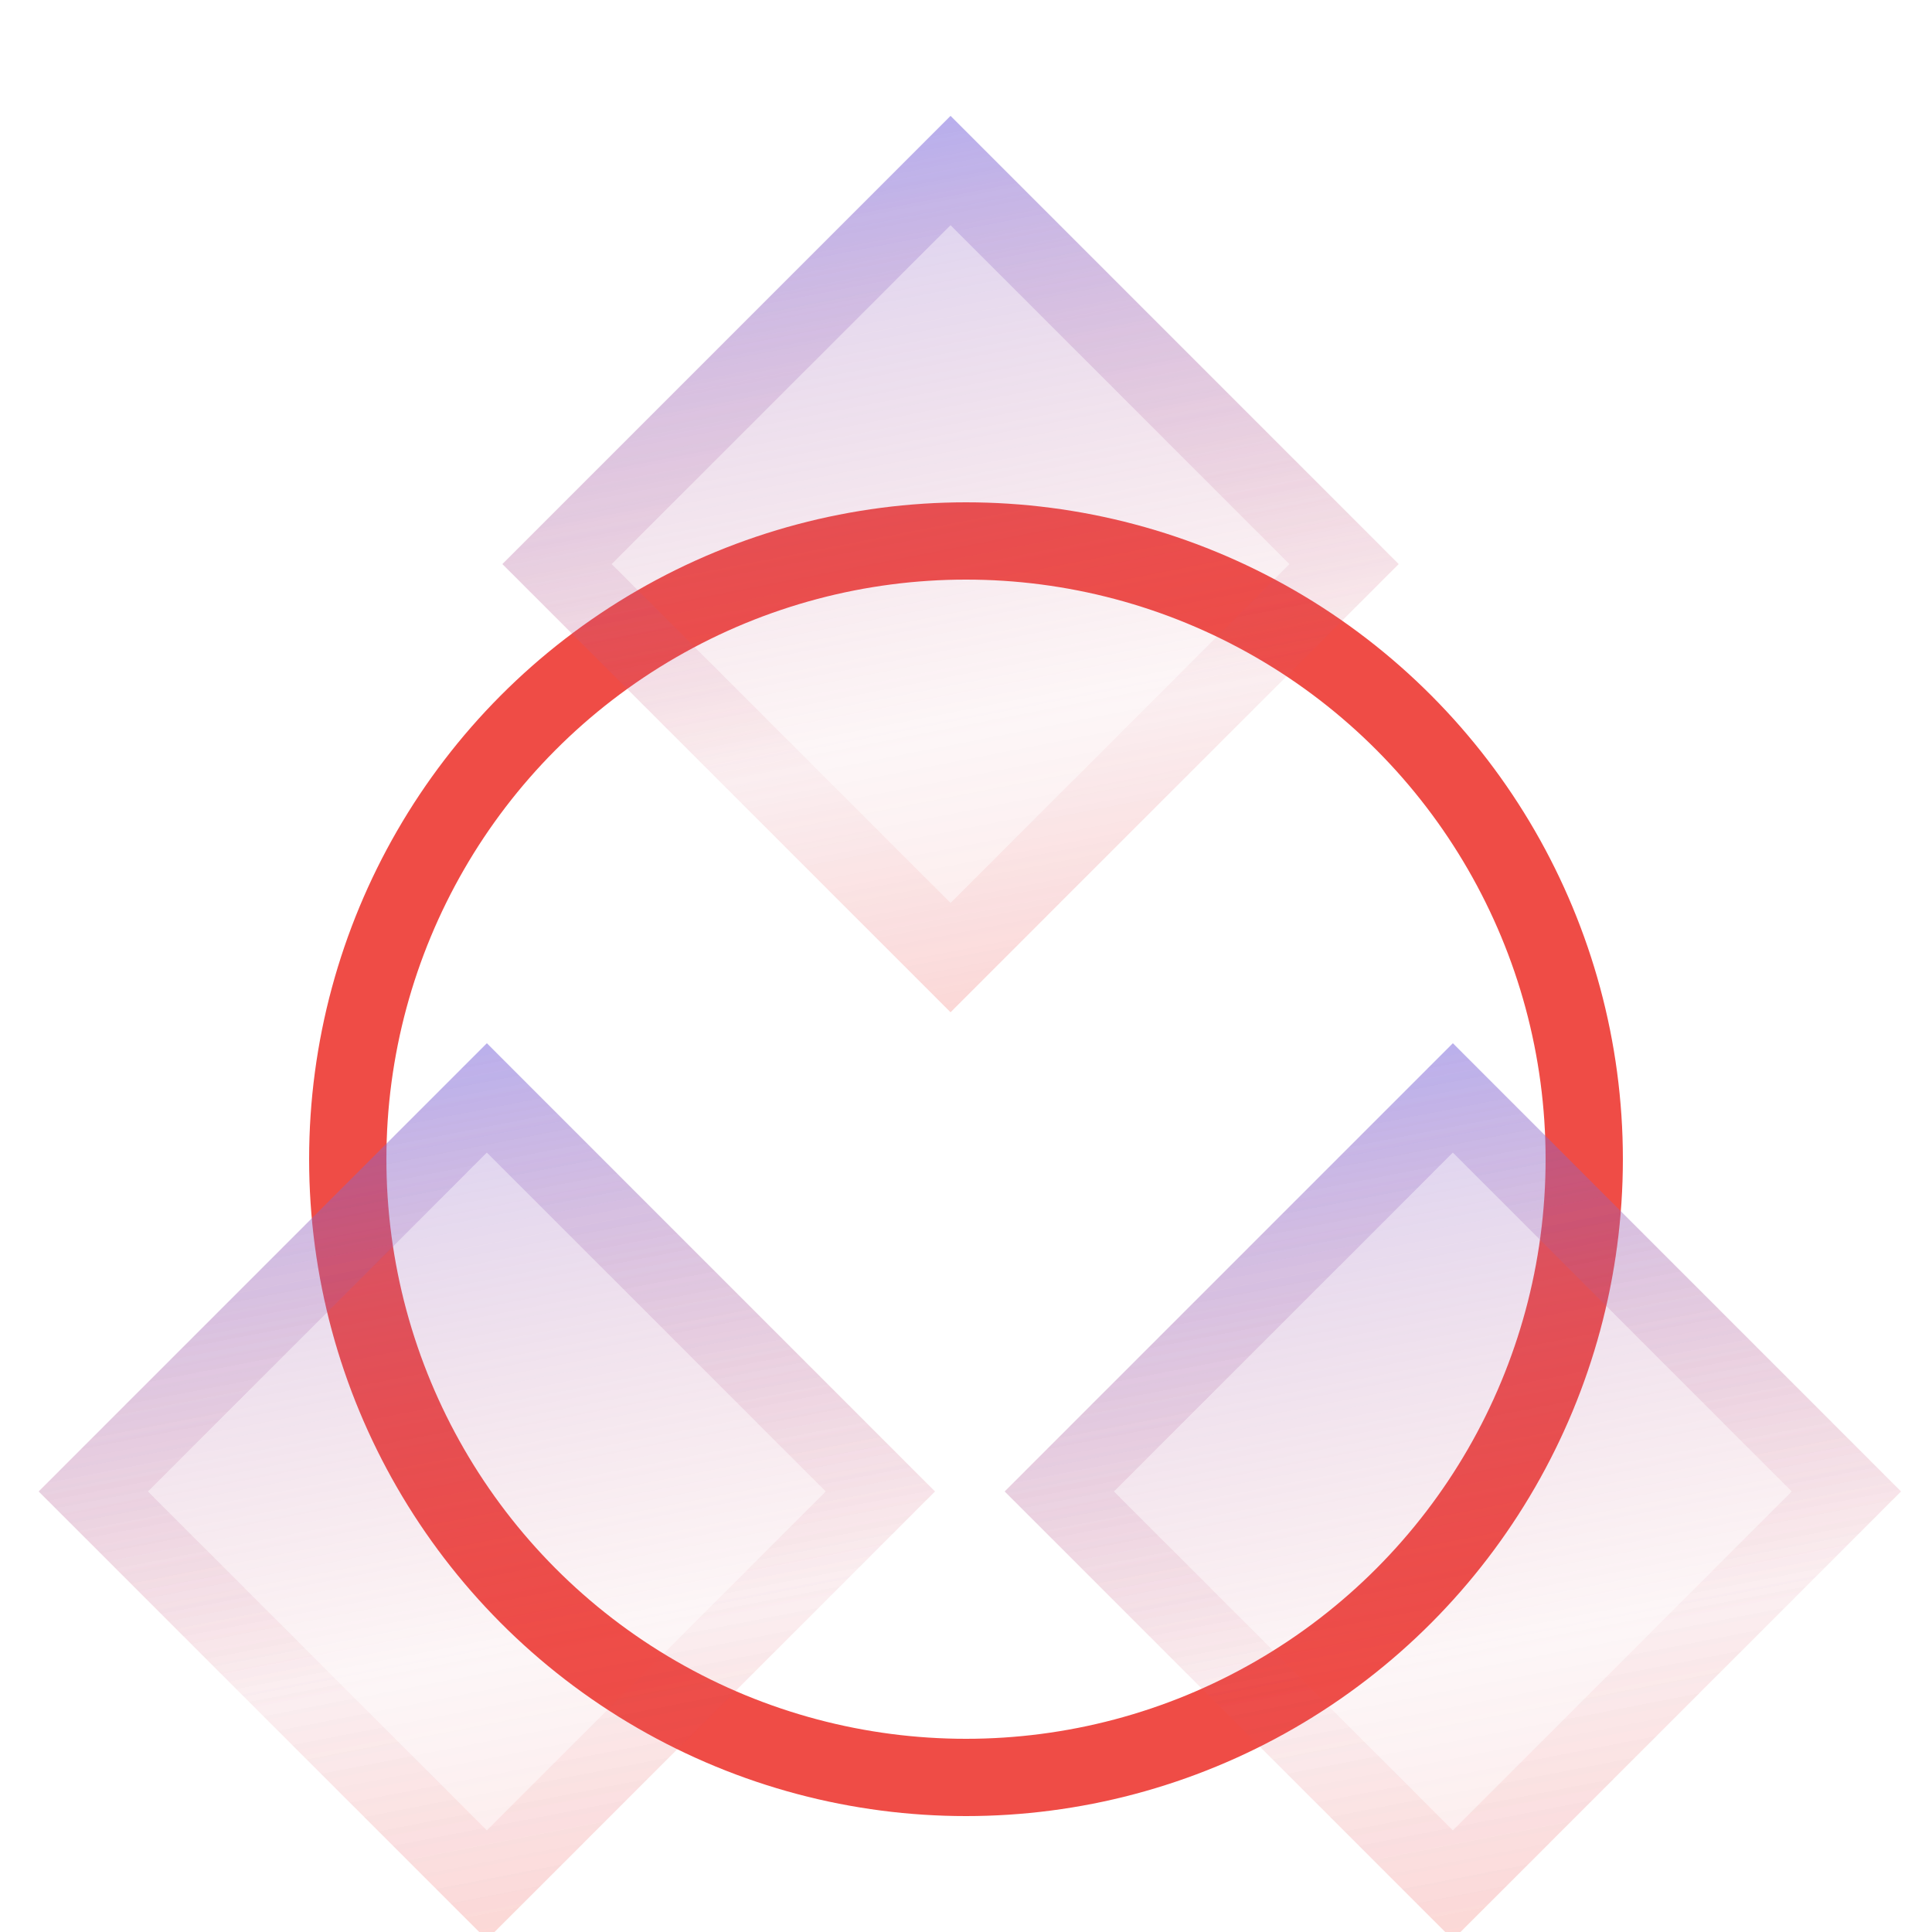
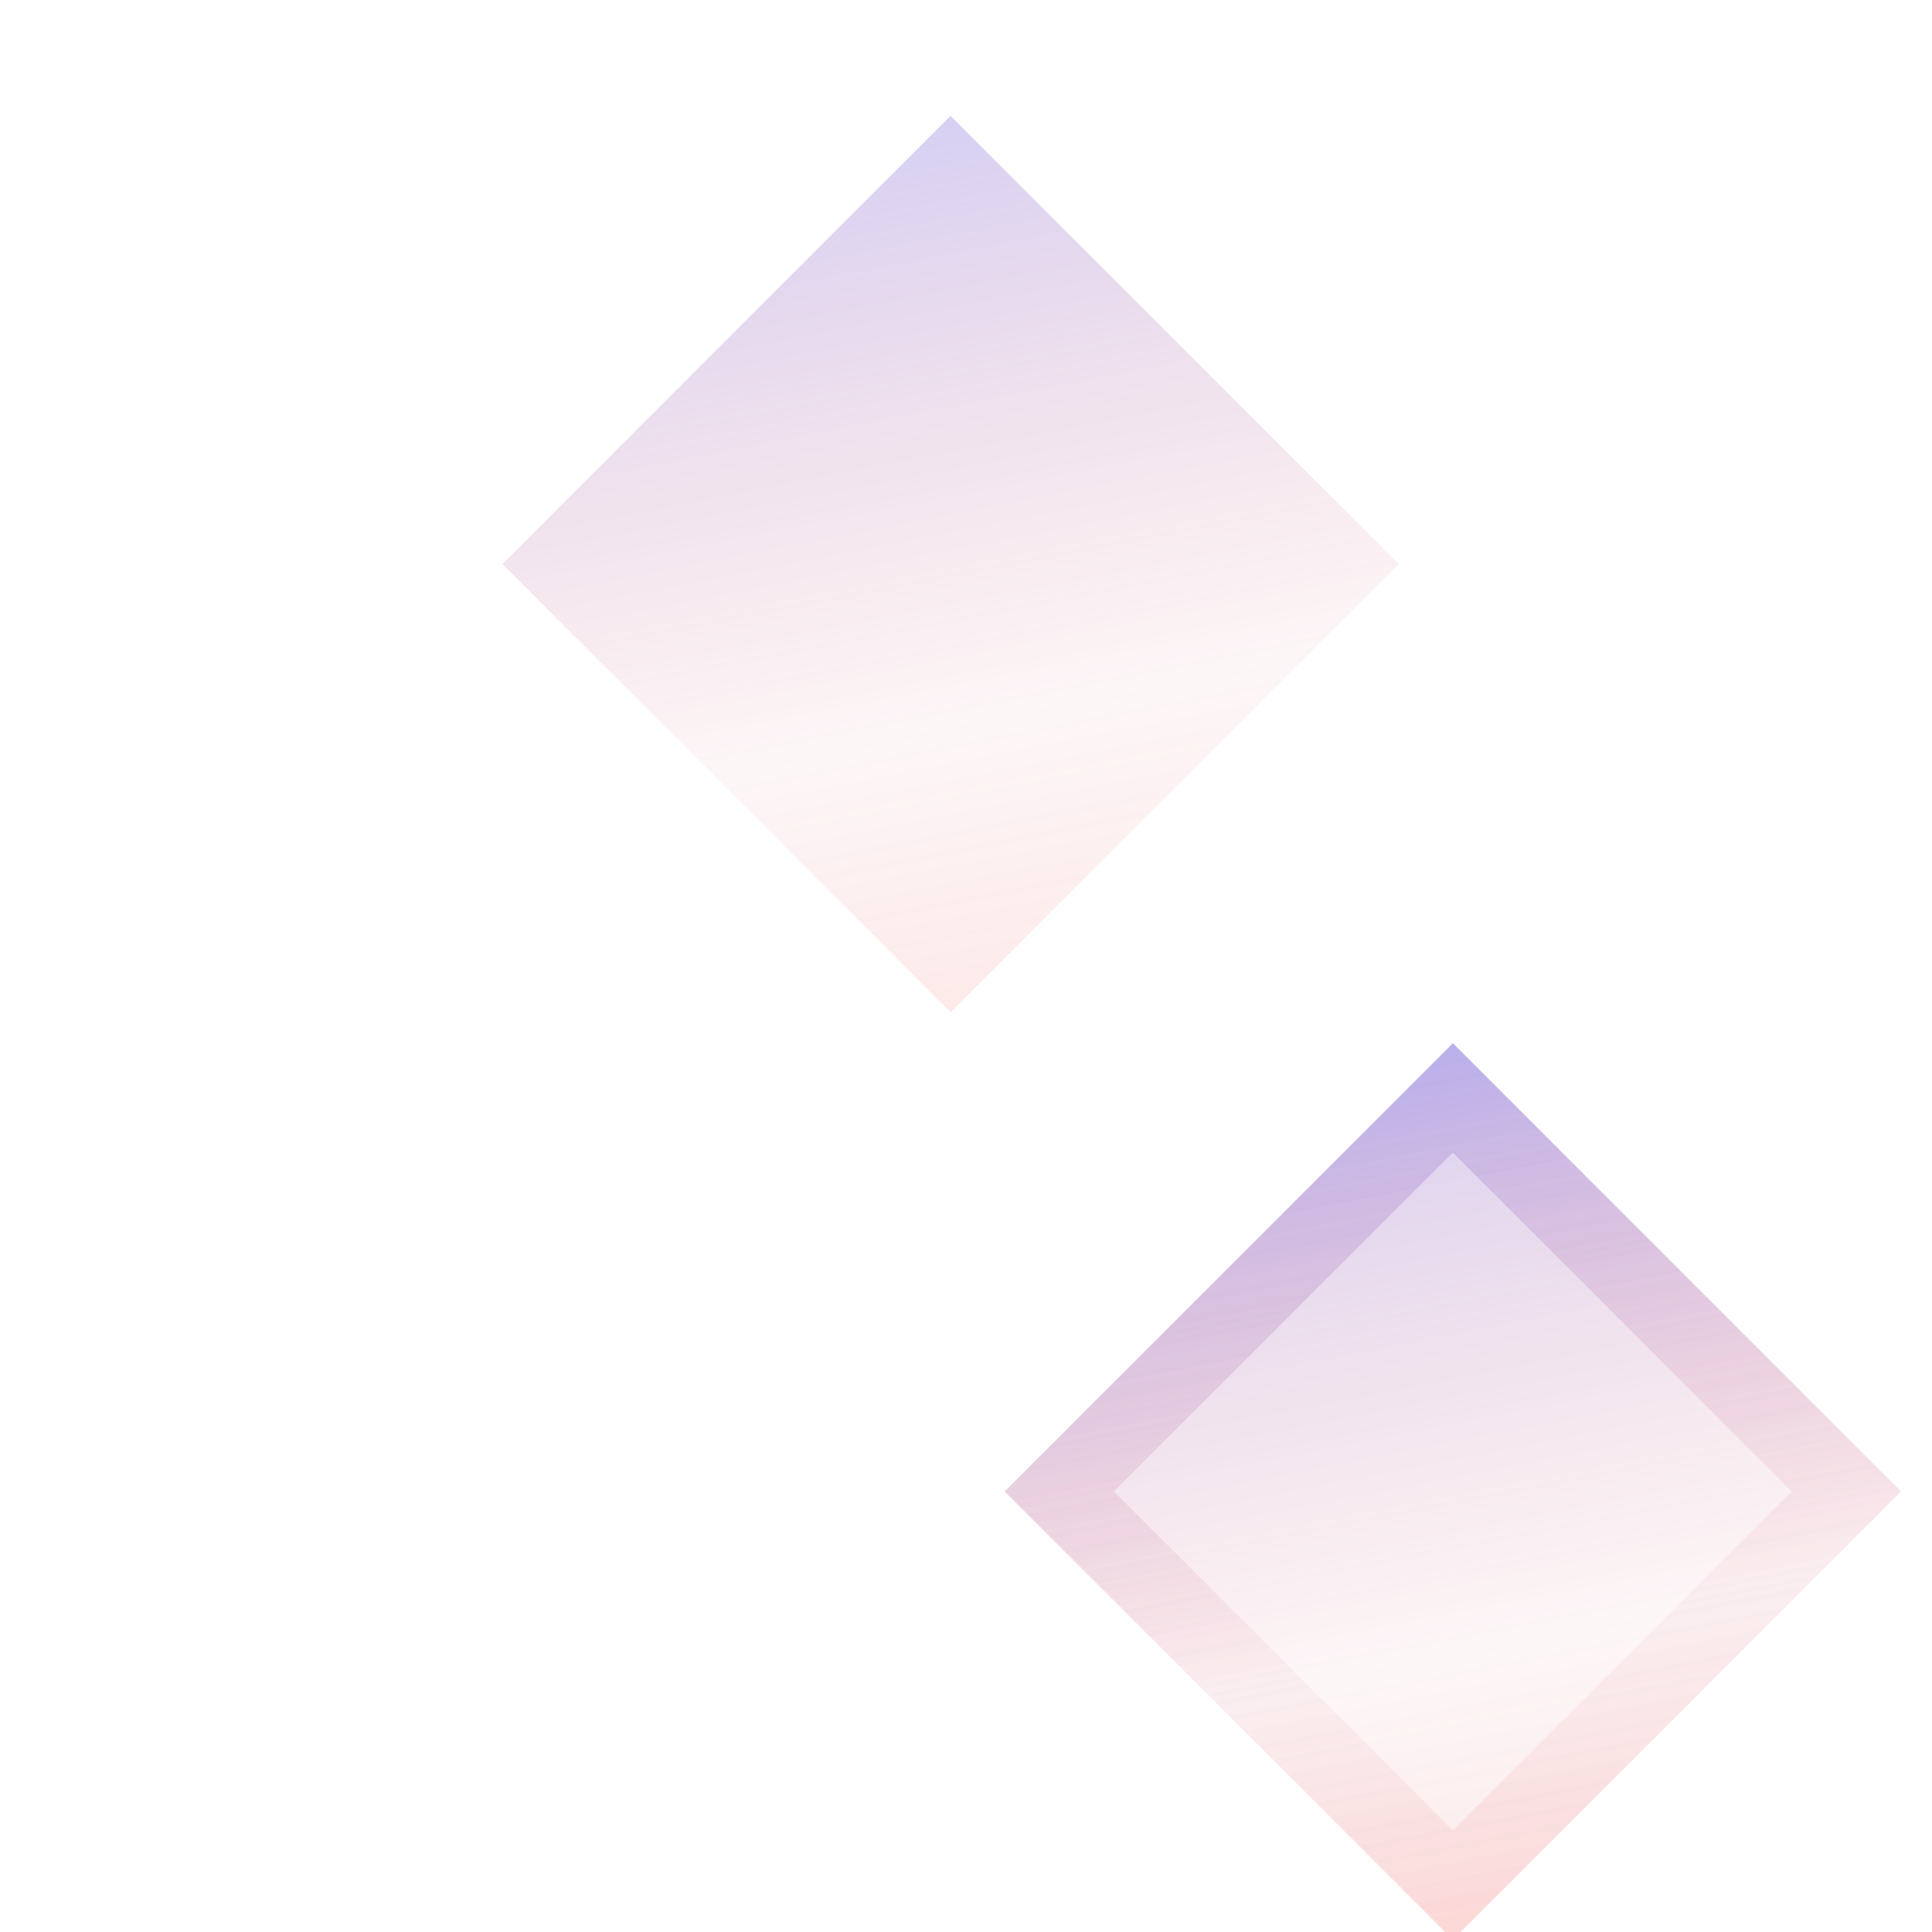
<svg xmlns="http://www.w3.org/2000/svg" width="50" height="50" viewBox="0 0 50 50" fill="none">
-   <circle cx="25" cy="30" r="16" stroke="#EF4C46" stroke-width="2" />
  <g filter="url(#filter0_bi_7631_16117)">
    <rect x="24.6" y="1" width="16.403" height="16.403" transform="rotate(45 24.6 1)" fill="url(#paint0_linear_7631_16117)" fill-opacity="0.4" />
-     <rect x="24.6" y="2.414" width="14.403" height="14.403" transform="rotate(45 24.6 2.414)" stroke="url(#paint1_linear_7631_16117)" stroke-opacity="0.4" stroke-width="2" />
  </g>
  <g filter="url(#filter1_bi_7631_16117)">
-     <path d="M12.6 25L24.198 36.599L12.6 48.198L1.001 36.599L12.6 25Z" fill="url(#paint2_linear_7631_16117)" fill-opacity="0.4" />
-     <path d="M12.6 26.414L22.784 36.599L12.6 46.784L2.415 36.599L12.6 26.414Z" stroke="url(#paint3_linear_7631_16117)" stroke-opacity="0.4" stroke-width="2" />
-   </g>
+     </g>
  <g filter="url(#filter2_bi_7631_16117)">
    <path d="M37.6 25L49.199 36.599L37.6 48.198L26.001 36.599L37.6 25Z" fill="url(#paint4_linear_7631_16117)" fill-opacity="0.4" />
    <path d="M37.6 26.414L47.784 36.599L37.6 46.784L27.415 36.599L37.6 26.414Z" stroke="url(#paint5_linear_7631_16117)" stroke-opacity="0.4" stroke-width="2" />
  </g>
  <defs>
    <filter id="filter0_bi_7631_16117" x="1" y="-11" width="47.199" height="47.198" filterUnits="userSpaceOnUse" color-interpolation-filters="sRGB">
      <feFlood flood-opacity="0" result="BackgroundImageFix" />
      <feGaussianBlur in="BackgroundImageFix" stdDeviation="6" />
      <feComposite in2="SourceAlpha" operator="in" result="effect1_backgroundBlur_7631_16117" />
      <feBlend mode="normal" in="SourceGraphic" in2="effect1_backgroundBlur_7631_16117" result="shape" />
      <feColorMatrix in="SourceAlpha" type="matrix" values="0 0 0 0 0 0 0 0 0 0 0 0 0 0 0 0 0 0 127 0" result="hardAlpha" />
      <feOffset dy="2" />
      <feGaussianBlur stdDeviation="4" />
      <feComposite in2="hardAlpha" operator="arithmetic" k2="-1" k3="1" />
      <feColorMatrix type="matrix" values="0 0 0 0 1 0 0 0 0 1 0 0 0 0 1 0 0 0 0.15 0" />
      <feBlend mode="normal" in2="shape" result="effect2_innerShadow_7631_16117" />
    </filter>
    <filter id="filter1_bi_7631_16117" x="-11" y="13" width="47.199" height="47.198" filterUnits="userSpaceOnUse" color-interpolation-filters="sRGB">
      <feFlood flood-opacity="0" result="BackgroundImageFix" />
      <feGaussianBlur in="BackgroundImageFix" stdDeviation="6" />
      <feComposite in2="SourceAlpha" operator="in" result="effect1_backgroundBlur_7631_16117" />
      <feBlend mode="normal" in="SourceGraphic" in2="effect1_backgroundBlur_7631_16117" result="shape" />
      <feColorMatrix in="SourceAlpha" type="matrix" values="0 0 0 0 0 0 0 0 0 0 0 0 0 0 0 0 0 0 127 0" result="hardAlpha" />
      <feOffset dy="2" />
      <feGaussianBlur stdDeviation="4" />
      <feComposite in2="hardAlpha" operator="arithmetic" k2="-1" k3="1" />
      <feColorMatrix type="matrix" values="0 0 0 0 1 0 0 0 0 1 0 0 0 0 1 0 0 0 0.15 0" />
      <feBlend mode="normal" in2="shape" result="effect2_innerShadow_7631_16117" />
    </filter>
    <filter id="filter2_bi_7631_16117" x="14" y="13" width="47.199" height="47.198" filterUnits="userSpaceOnUse" color-interpolation-filters="sRGB">
      <feFlood flood-opacity="0" result="BackgroundImageFix" />
      <feGaussianBlur in="BackgroundImageFix" stdDeviation="6" />
      <feComposite in2="SourceAlpha" operator="in" result="effect1_backgroundBlur_7631_16117" />
      <feBlend mode="normal" in="SourceGraphic" in2="effect1_backgroundBlur_7631_16117" result="shape" />
      <feColorMatrix in="SourceAlpha" type="matrix" values="0 0 0 0 0 0 0 0 0 0 0 0 0 0 0 0 0 0 127 0" result="hardAlpha" />
      <feOffset dy="2" />
      <feGaussianBlur stdDeviation="4" />
      <feComposite in2="hardAlpha" operator="arithmetic" k2="-1" k3="1" />
      <feColorMatrix type="matrix" values="0 0 0 0 1 0 0 0 0 1 0 0 0 0 1 0 0 0 0.15 0" />
      <feBlend mode="normal" in2="shape" result="effect2_innerShadow_7631_16117" />
    </filter>
    <linearGradient id="paint0_linear_7631_16117" x1="41.003" y1="17.064" x2="18.241" y2="1.747" gradientUnits="userSpaceOnUse">
      <stop stop-color="#EF4C46" stop-opacity="0.29" />
      <stop offset="0.26" stop-color="#D65367" stop-opacity="0.13" />
      <stop offset="1" stop-color="#6271FF" />
    </linearGradient>
    <linearGradient id="paint1_linear_7631_16117" x1="41.003" y1="17.064" x2="18.241" y2="1.747" gradientUnits="userSpaceOnUse">
      <stop stop-color="#EF4C46" stop-opacity="0.29" />
      <stop offset="0.26" stop-color="#D65367" stop-opacity="0.13" />
      <stop offset="1" stop-color="#6271FF" />
    </linearGradient>
    <linearGradient id="paint2_linear_7631_16117" x1="12.84" y1="47.958" x2="7.575" y2="21.032" gradientUnits="userSpaceOnUse">
      <stop stop-color="#EF4C46" stop-opacity="0.29" />
      <stop offset="0.26" stop-color="#D65367" stop-opacity="0.13" />
      <stop offset="1" stop-color="#6271FF" />
    </linearGradient>
    <linearGradient id="paint3_linear_7631_16117" x1="12.84" y1="47.958" x2="7.575" y2="21.032" gradientUnits="userSpaceOnUse">
      <stop stop-color="#EF4C46" stop-opacity="0.29" />
      <stop offset="0.26" stop-color="#D65367" stop-opacity="0.13" />
      <stop offset="1" stop-color="#6271FF" />
    </linearGradient>
    <linearGradient id="paint4_linear_7631_16117" x1="37.84" y1="47.958" x2="32.575" y2="21.032" gradientUnits="userSpaceOnUse">
      <stop stop-color="#EF4C46" stop-opacity="0.29" />
      <stop offset="0.26" stop-color="#D65367" stop-opacity="0.13" />
      <stop offset="1" stop-color="#6271FF" />
    </linearGradient>
    <linearGradient id="paint5_linear_7631_16117" x1="37.84" y1="47.958" x2="32.575" y2="21.032" gradientUnits="userSpaceOnUse">
      <stop stop-color="#EF4C46" stop-opacity="0.29" />
      <stop offset="0.26" stop-color="#D65367" stop-opacity="0.13" />
      <stop offset="1" stop-color="#6271FF" />
    </linearGradient>
  </defs>
</svg>